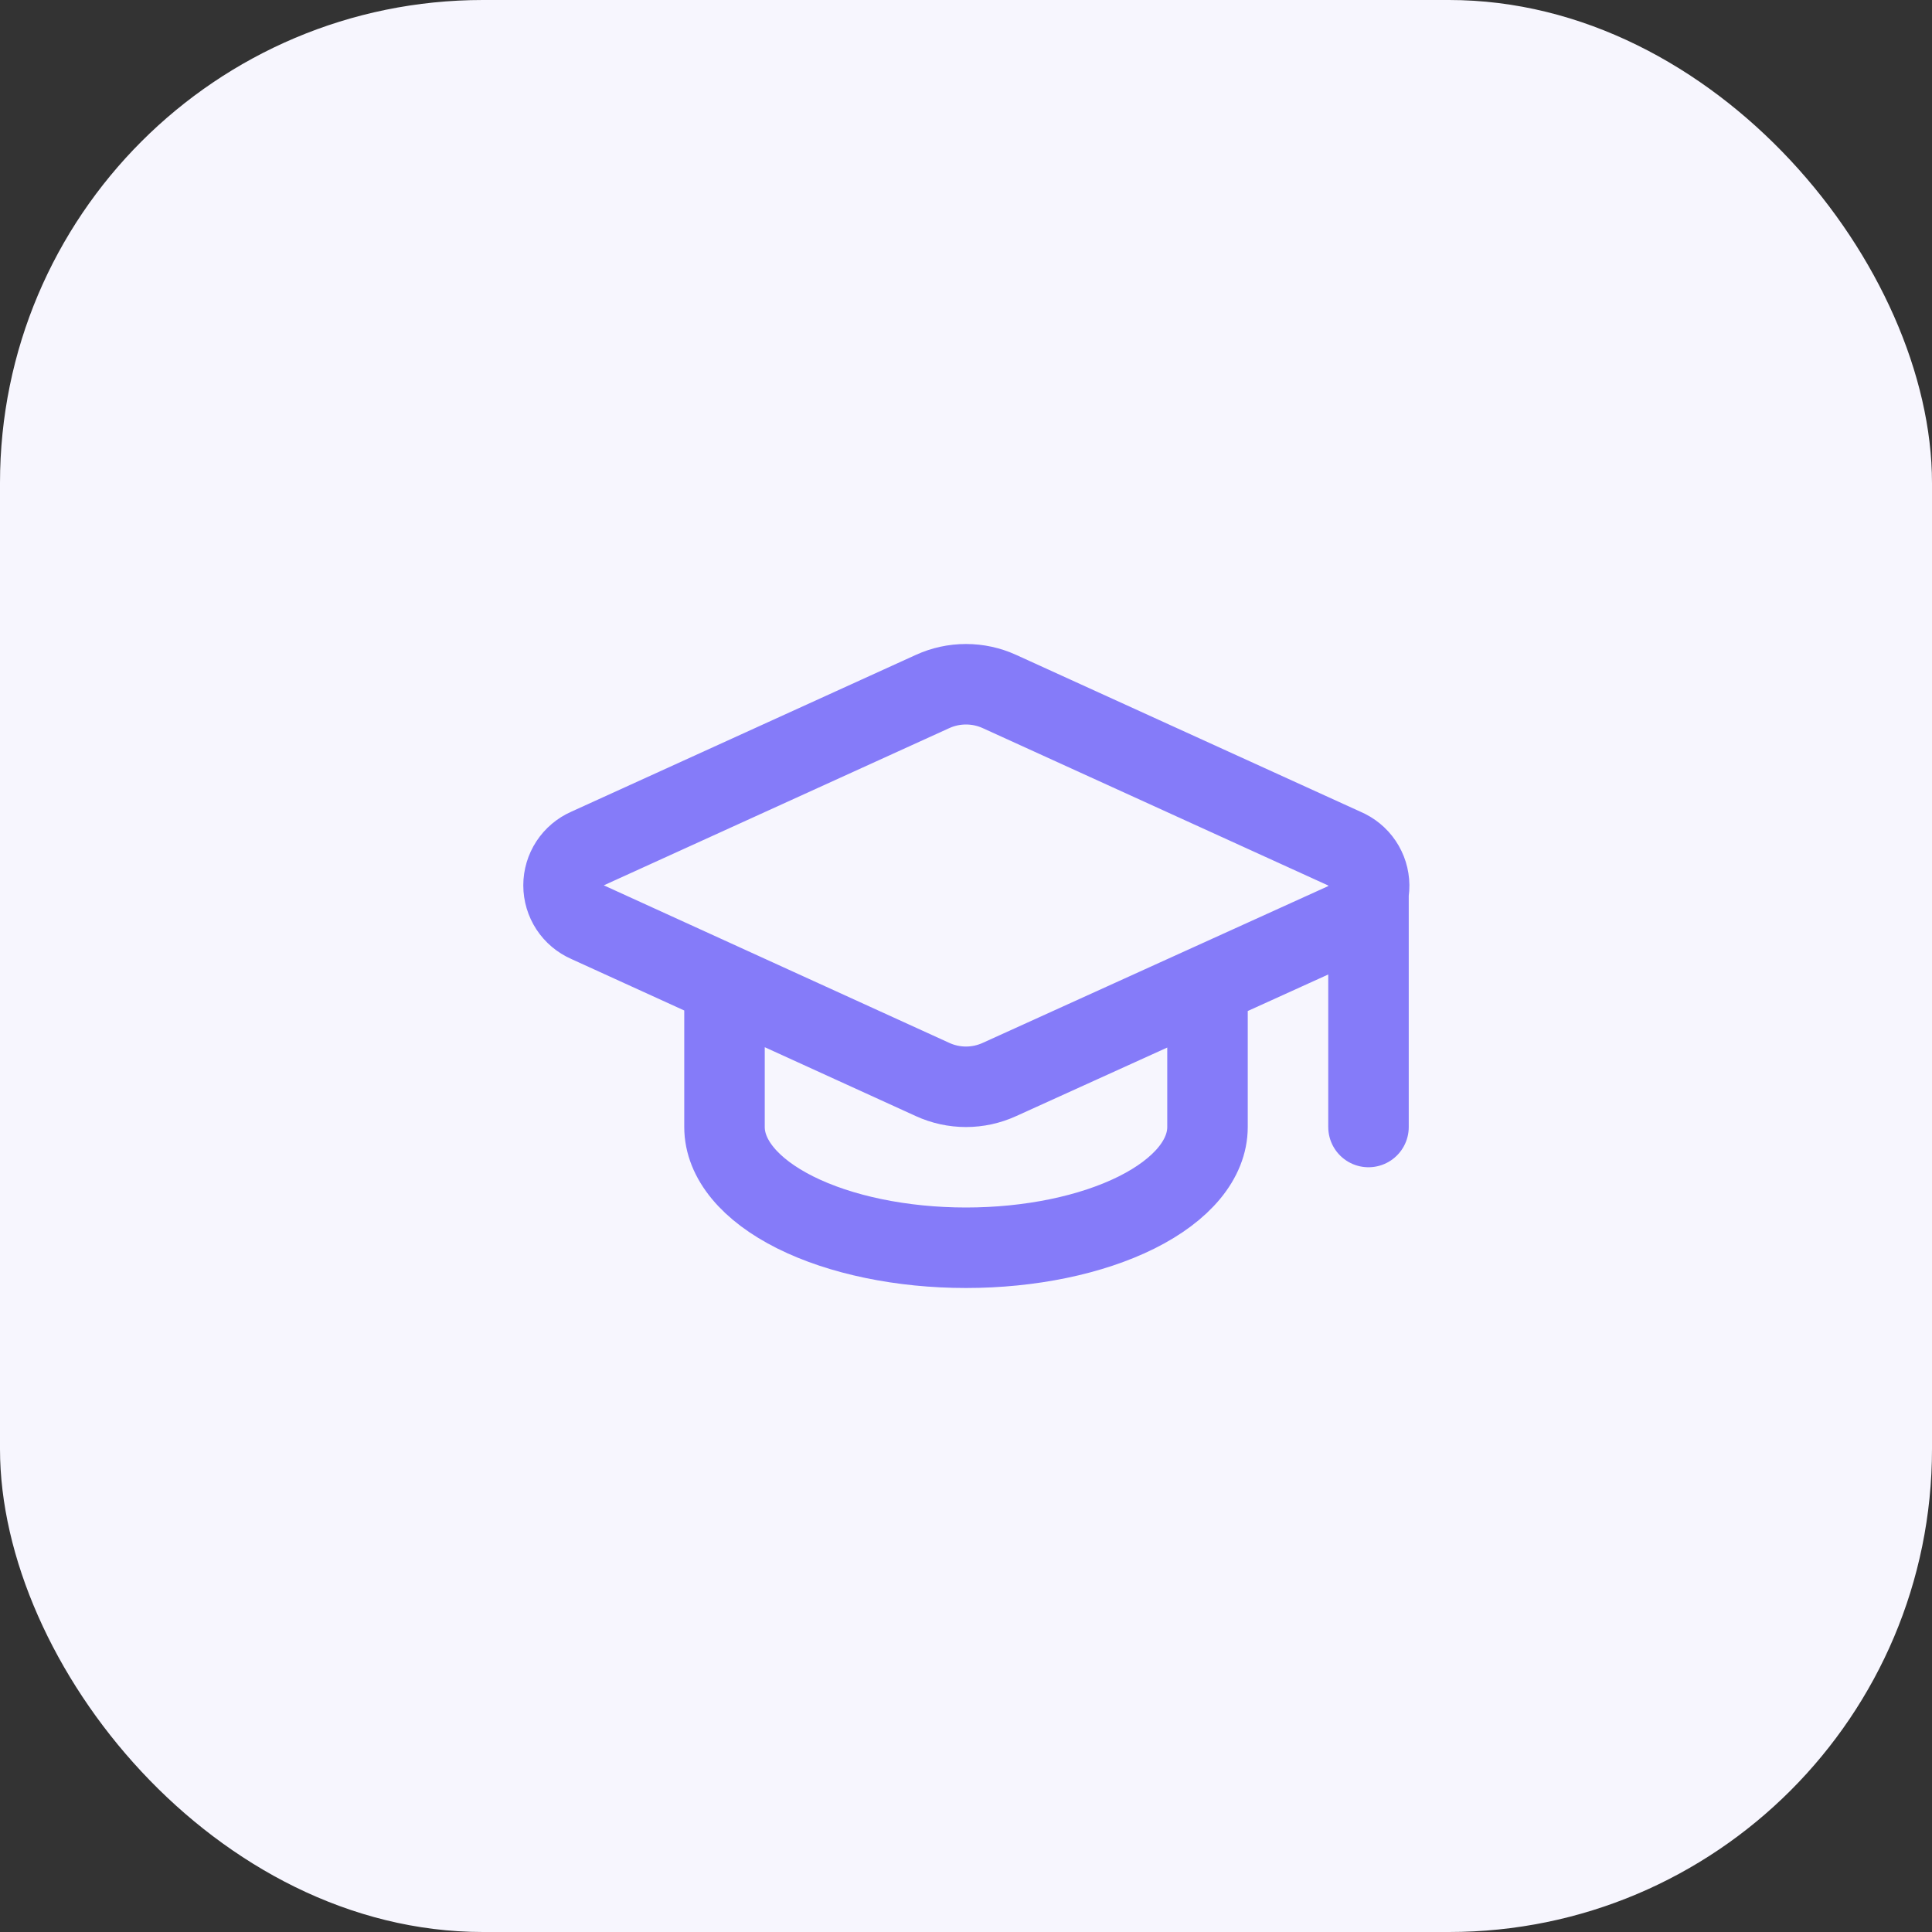
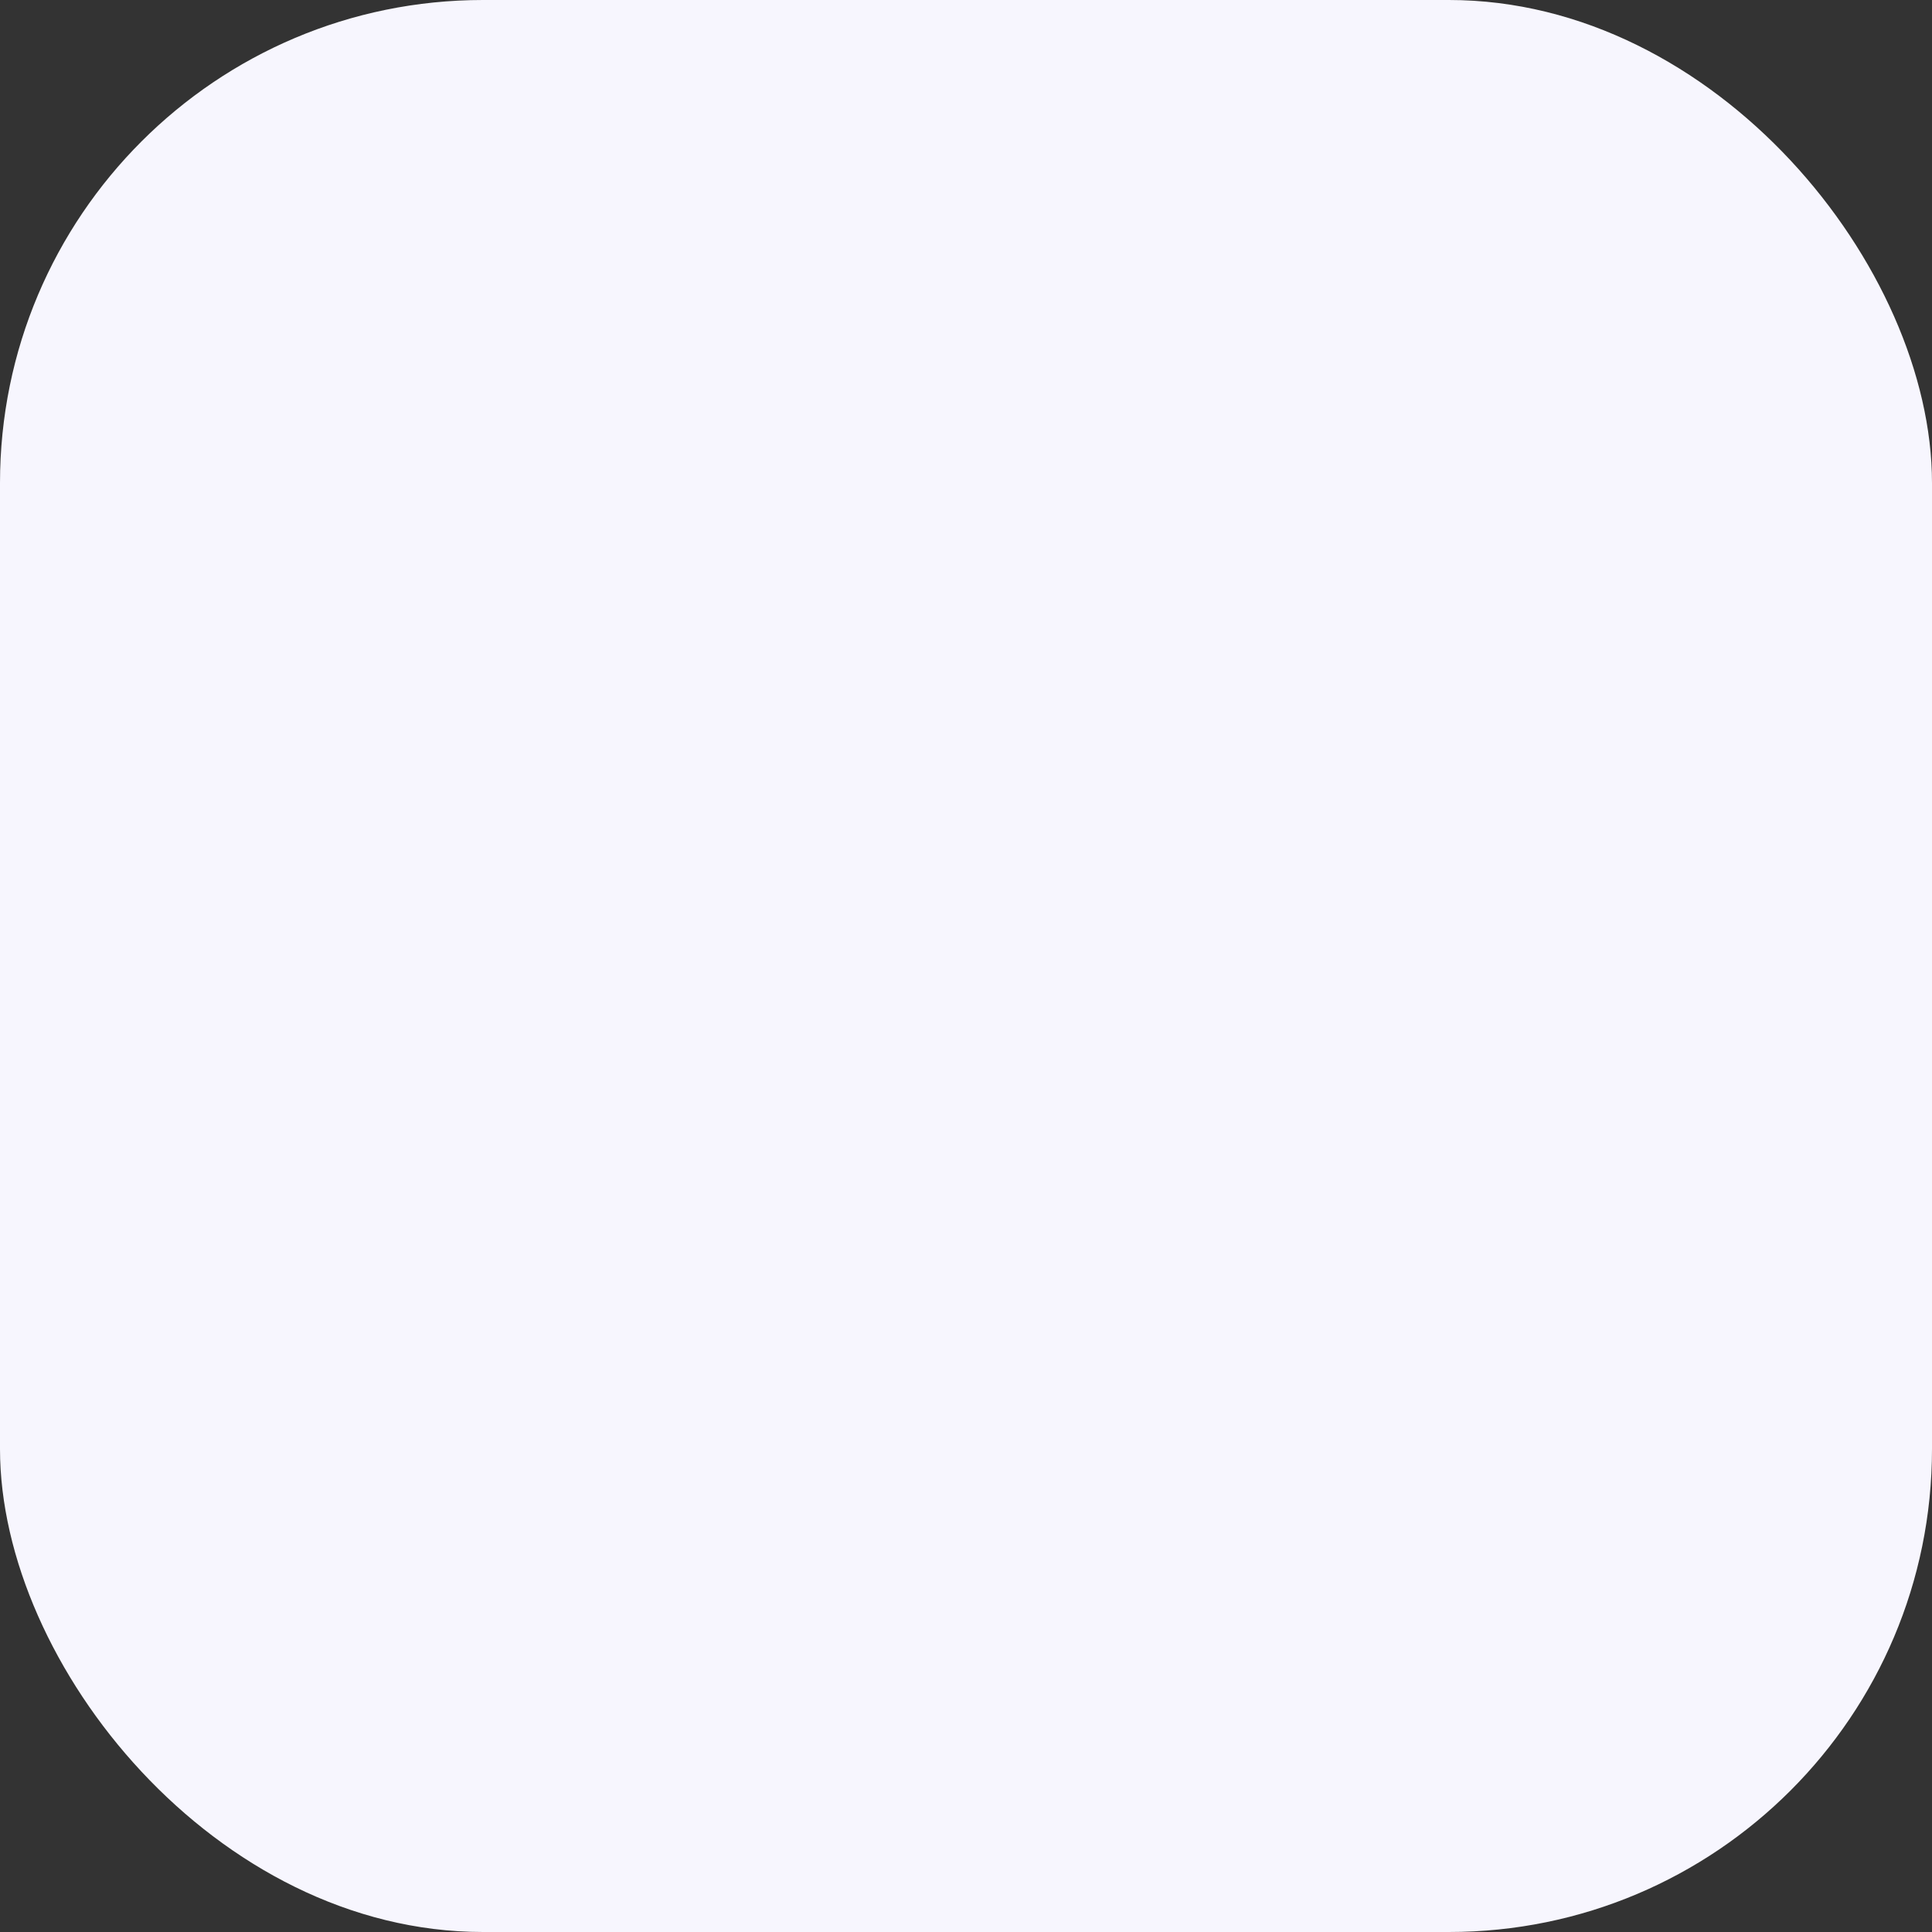
<svg xmlns="http://www.w3.org/2000/svg" width="48" height="48" viewBox="0 0 48 48" fill="none">
  <rect x="0" y="0" width="48" height="48" fill="#333333" stroke="none" />
  <rect width="48" height="48" rx="12" fill="#F7F6FE" />
-   <path d="M34 22V28M18 24.5V28C18 28.796 18.632 29.559 19.757 30.122C20.882 30.684 22.409 31 24 31C25.591 31 27.117 30.684 28.242 30.122C29.368 29.559 30 28.796 30 28V24.5M33.42 22.922C33.599 22.843 33.751 22.714 33.857 22.549C33.963 22.385 34.018 22.193 34.016 21.997C34.014 21.801 33.955 21.611 33.845 21.448C33.736 21.286 33.581 21.16 33.401 21.084L24.83 17.18C24.569 17.061 24.286 17 24 17C23.713 17 23.43 17.061 23.17 17.18L14.6 21.08C14.422 21.158 14.27 21.287 14.164 21.449C14.058 21.612 14.001 21.802 14.001 21.996C14.001 22.191 14.058 22.381 14.164 22.544C14.27 22.706 14.422 22.834 14.6 22.912L23.17 26.82C23.43 26.939 23.713 27.001 24 27.001C24.286 27.001 24.569 26.939 24.83 26.82L33.42 22.922Z" stroke="#857BF9" stroke-width="2" stroke-linecap="round" stroke-linejoin="round" />
</svg>